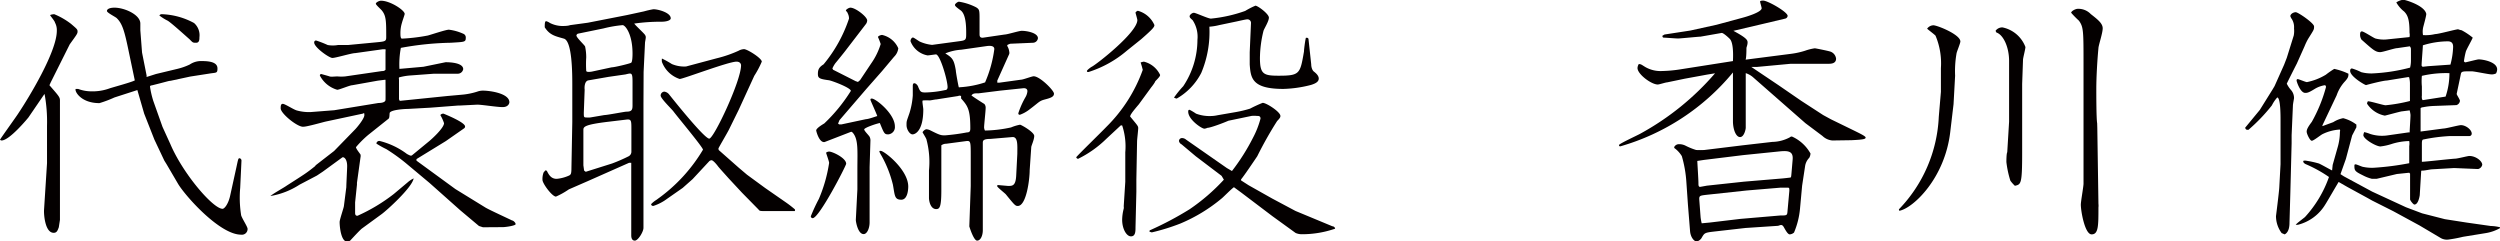
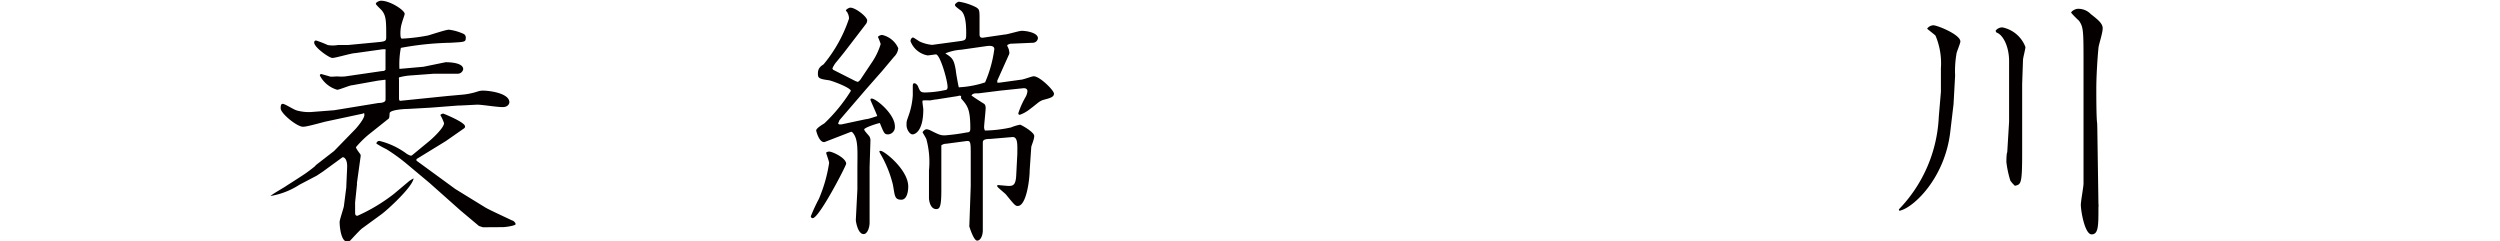
<svg xmlns="http://www.w3.org/2000/svg" id="レイヤー_1" data-name="レイヤー 1" viewBox="0 0 176 17" width="176" height="17">
  <defs>
    <style>.cls-1{fill:#040000;}</style>
  </defs>
  <title>アートボード 1</title>
-   <path class="cls-1" d="M3.57,5.8,3.48,6c.67.77.74.84.74,1.08,0,.06,0,.28,0,.32l0,3.14,0,4.94L4.14,16c-.08.21-.13.39-.36.39-.63,0-.7-1.37-.68-1.61l.21-3.29,0-.86V8.86a10.69,10.69,0,0,0-.17-2.23H3.12L2,8.27S.68,9.89.11,9.89A.21.21,0,0,1,0,9.84c.06-.13,1.2-1.7,1.31-1.89C2,6.92,4,3.65,4,2.17a1.1,1.1,0,0,0-.13-.58c0-.09-.34-.49-.34-.52S3.72,1,3.82,1A5.09,5.09,0,0,1,5,1.68c.42.36.46.39.46.54s-.06.22-.55.9ZM9.06,3.61c-.29-1.4-.44-1.95-.85-2.34-.1-.09-.67-.37-.68-.49s.15-.24.53-.24c.7,0,1.82.49,1.82,1.12,0,.07,0,.41,0,.47L10,3.7l.32,1.61,0,.11.66-.21,1.54-.37a4.32,4.32,0,0,0,.84-.3,1.42,1.42,0,0,1,.87-.24c.74,0,1.08.17,1.08.52s-.08.28-.57.36l-1.35.21L12,5.69c-.13,0-.25.06-1.31.32,0,0-.13,0-.13.09a6.38,6.38,0,0,0,.23,1l.65,1.83L12,10.16c.89,2.08,3,4.54,3.67,4.54.13,0,.42-.34.55-1l.42-1.91c.13-.6.13-.65.23-.65a.17.17,0,0,1,.13.17l-.09,1.91a7.84,7.84,0,0,0,.06,1.89c0,.17.46.84.46,1a.4.4,0,0,1-.46.41c-1.5,0-3.91-2.71-4.43-3.57l-.82-1.4-.15-.24-.7-1.48L10.15,8,9.67,6.34l-1.61.52A8.13,8.13,0,0,1,7,7.26c-1.33,0-1.77-.86-1.67-1h.17a2.67,2.67,0,0,0,.89.17,3.52,3.52,0,0,0,1.33-.21c.27-.09,1.54-.43,1.77-.56ZM11.4,1a5.09,5.09,0,0,1,2.26.62,1.14,1.14,0,0,1,.38,1c0,.15,0,.39-.23.39s-.23,0-.46-.24c-.42-.37-1.27-1.14-1.54-1.31a3.37,3.37,0,0,1-.59-.37A.19.19,0,0,1,11.4,1Z" />
  <path class="cls-1" d="M22.23,11.63l1.29-1L25,9.11c.11-.11.65-.75.65-1S25.6,8,25.54,8l-2.62.56c-.25.06-1.31.36-1.54.36C21,9,19.76,8,19.76,7.63c0-.15,0-.32.15-.32s.8.43,1,.47a3.23,3.23,0,0,0,.95.11l1.67-.13,3.12-.51c.27,0,.48-.07.49-.21s0-1.2,0-1.42l-.08,0-.47.06L24.8,6c-.17,0-.91.32-1.06.32a2,2,0,0,1-1.22-1,.1.1,0,0,1,.09-.11s.48.13.59.17.4,0,.55,0a3,3,0,0,0,.55,0L26.91,5a.26.26,0,0,0,.23-.09c0-.07,0-1.18,0-1.27a.54.54,0,0,0,0-.17l-.21,0L25,3.74c-.25,0-1.37.34-1.6.34S22.12,3.33,22.12,3a.13.13,0,0,1,.13-.15,7.34,7.34,0,0,1,.82.32,2.08,2.08,0,0,0,.72,0l.7,0,2-.19c.63-.06.7-.07.7-.37,0-1.08,0-1.48-.29-1.85-.06-.09-.44-.41-.44-.5s.23-.21.36-.21c.65,0,1.67.67,1.67.93,0,.06-.17.52-.19.62a2.4,2.4,0,0,0-.11.75c0,.13,0,.37.11.37a13,13,0,0,0,1.82-.22c.23-.06,1.27-.41,1.48-.41a3.47,3.47,0,0,1,1,.28.28.28,0,0,1,.19.3c0,.3-.1.28-1.06.34a21,21,0,0,0-3.51.36,6.23,6.23,0,0,0-.1,1.48l1.69-.15,1.56-.32c.4,0,1.24.06,1.24.49a.39.39,0,0,1-.38.32l-1.69,0-1.75.13a4.23,4.23,0,0,0-.7.13.32.32,0,0,0,0,.15c0,.21,0,1.12,0,1.31a.24.24,0,0,0,.06.19l3.33-.34,1-.09a4.9,4.9,0,0,0,1.12-.22,1.16,1.16,0,0,1,.4-.07c.49,0,1.86.19,1.86.82,0,.06-.06.34-.48.34s-1.56-.19-1.82-.17l-1.2.06h-.11l-1.94.15-1.61.09c-.29,0-1.25.07-1.27.3s0,.36-.13.43L25.92,9.5a7.1,7.1,0,0,0-.86.86c0,.11.28.45.32.52a.46.46,0,0,1,0,.19l-.25,1.8V13L25,14.25c0,.13,0,.56,0,.73s.06.21.17.21a12.34,12.34,0,0,0,2.55-1.53l1-.84a1.79,1.79,0,0,1,.4-.26c-.1.64-1.92,2.28-2.26,2.52l-1.37,1c-.15.11-.68.69-.84.86a.47.47,0,0,1-.21.07c-.42,0-.53-1-.53-1.38,0-.17.29-1,.3-1.12l.17-1.33c0-.19.06-1.29.06-1.48,0-.54-.25-.67-.34-.62l-1.37,1-.42.28L21.09,13a5.41,5.41,0,0,1-2.05.8v0c.15-.15,1-.62,1.14-.73,1.25-.8,1.39-.88,2-1.37ZM30.14,10c.28-.22,1.12-1,1.12-1.33A2.94,2.94,0,0,0,31,8.1.27.27,0,0,1,31.22,8s1.52.6,1.52.9a.15.15,0,0,1-.06.13l-1.29.9-2.07,1.27v.11l2.74,2,2.13,1.31c.29.17,1.6.77,1.86.9.08,0,.25.15.25.26s-.72.21-.89.21L34,16l-.28-.09-1.31-1.1-2.17-1.93-1.65-1.38a13,13,0,0,0-1.39-1,6,6,0,0,1-.7-.39c0-.11.1-.19.21-.19a5.33,5.33,0,0,1,1.94.92c.21.11.28.15.36.09Z" />
-   <path class="cls-1" d="M38.39,12a.11.11,0,0,1,.13.07c.15.3.32.52.67.52a2.69,2.69,0,0,0,.89-.24c.11-.07.15-.11.15-.56l.06-3.2,0-.15,0-2.45c0-.77,0-3.1-.59-3.27s-1-.24-1.35-.8c0-.22,0-.43.1-.43a.89.89,0,0,1,.27.13,2,2,0,0,0,.84.21c.15,0,.42,0,.57-.06l1.25-.17,2.76-.54L45.34.8A6.39,6.39,0,0,1,46,.65c.34,0,1.22.24,1.22.64,0,.13-.25.24-.67.24a12.94,12.94,0,0,0-1.9.13c.1.15.68.67.76.8s.06.17,0,.52l-.1,2.09L45.3,7.33l0,2.24V12l0,1.76c0,.36,0,2,0,2.28s-.38.9-.61.9-.25-.26-.25-.37l0-5,0-.11h-.15l-2.91,1.29-1.33.58a5.54,5.54,0,0,1-.91.51c-.27,0-.95-.92-.95-1.18a1.3,1.3,0,0,1,.08-.52Zm4.67-7.26c.21,0,1.27-.26,1.37-.32s.1-.56.1-.65c0-1.37-.51-2-.7-2A8.41,8.41,0,0,0,42.49,2l-1.8.37a.16.16,0,0,0-.11.13c0,.15.55.65.61.77a3.61,3.61,0,0,1,.08.77,7.66,7.66,0,0,0,0,.94c0,.07.11.11.4.06ZM41.12,12s.08.09.13.09l1.84-.58A11.38,11.38,0,0,0,44.26,11a.37.37,0,0,0,.19-.35l0-1.52c0-.65,0-.75-.36-.71l-1.25.15c-1.77.21-1.77.37-1.77.6v2.47Zm.29-6.34c-.27.06-.27.52-.25.65L41.1,7.93c0,.3,0,.34.17.34a1.55,1.55,0,0,0,.28,0l1-.17c.21,0,1.42-.24,1.56-.24.36,0,.42-.13.42-.43l0-1.57c0-.3,0-.52-.06-.62s-.19-.06-.44,0l-1.18.17ZM50.47,4.1A8.36,8.36,0,0,0,52,3.57a.86.86,0,0,1,.38-.11c.23,0,1.25.64,1.25.88a6.59,6.59,0,0,1-.53,1L52,7.74l-.68,1.38c-.1.21-.74,1.29-.74,1.33s0,.11.06.15L52,11.8l.59.5,1.27.93,1.44,1a7.73,7.73,0,0,1,.65.5.11.11,0,0,1,0,.13l-2,0c-.44,0-.47,0-.55-.11l-1.16-1.18-.93-1c-.25-.28-.68-.75-.76-.86s-.34-.43-.46-.43a.31.31,0,0,0-.15.06l-1.18,1.27-.7.62-1.29.9a3.34,3.34,0,0,1-.78.37s-.15,0-.15-.13a1.8,1.8,0,0,1,.34-.28,11.45,11.45,0,0,0,3.31-3.55c0-.17-1.77-2.28-2.09-2.71-.15-.19-.89-.9-.89-1.1a.28.28,0,0,1,.25-.28.52.52,0,0,1,.34.19c.53.67,2.51,3.12,2.83,3.12s2.24-4.06,2.24-5.16c0-.11-.08-.26-.32-.26-.57,0-3.76,1.22-4,1.22a2,2,0,0,1-1.25-1.2.83.83,0,0,1,0-.24,6.7,6.7,0,0,1,.7.39,2.23,2.23,0,0,0,1,.17Z" />
  <path class="cls-1" d="M57.65,14a10.33,10.33,0,0,0,.72-2.53c0-.11-.21-.67-.21-.71s.13-.09.21-.09c.23,0,1.2.45,1.2.86,0,.13-1.9,3.83-2.36,3.83a.14.14,0,0,1-.13-.13A12.15,12.15,0,0,1,57.65,14Zm1-9.09,1.58.8.17.06.15-.13.8-1.2A4.76,4.76,0,0,0,62,3.1a4.41,4.41,0,0,0-.19-.49c0-.07.19-.15.29-.15a1.63,1.63,0,0,1,1.14.94,1,1,0,0,1-.3.6L62.1,5,61,6.25l-1.9,2.21L59,8.7l.08.06.15,0,1.73-.37c.17,0,.63-.17.8-.22-.06-.19-.48-1.1-.48-1.14s0-.09.08-.09C61.61,6.9,63,8,63,8.9a.51.51,0,0,1-.47.56c-.27,0-.29-.07-.59-.8-.3.06-1.1.34-1.1.45s.34.43.38.52a.56.56,0,0,1,.06.24l-.06,1.89v1.68l0,.11,0,2.11c0,.39-.17.82-.42.82-.4,0-.55-.86-.55-1l.11-2.15,0-1.38c0-1.33.08-2.13-.32-2.6,0,0-.08-.09-.13-.07L58.05,10c-.38.06-.59-.77-.59-.82s.06-.19.57-.49A11.63,11.63,0,0,0,59.9,6.4c0-.22-1.31-.71-1.54-.75-.68-.09-.78-.15-.78-.45s.08-.47.4-.67a9.94,9.94,0,0,0,1.79-3.22.78.78,0,0,0-.09-.37c0-.06-.13-.17-.13-.21s.19-.19.32-.19c.36,0,1.18.64,1.18.9a.45.45,0,0,1-.08.24L59.55,3.53c-.11.15-.63.79-.74.92a1.86,1.86,0,0,0-.21.37ZM62,10.62c.25,0,1.94,1.33,1.94,2.51,0,.07,0,.93-.49.93S63,13.75,62.86,13A8.18,8.18,0,0,0,62.08,11c-.17-.28-.17-.32-.17-.35S61.95,10.62,62,10.62ZM70.9,3.22a1,1,0,0,1,.15.41.37.37,0,0,1,0,.17l-.84,1.87,0,.15.06,0,.09,0,1.52-.21c.15,0,.76-.24.89-.24.44,0,1.43,1,1.43,1.22s-.21.3-.63.41-.38.17-1.1.71a2.44,2.44,0,0,1-.67.37c-.1,0-.11-.06-.11-.11a5.9,5.9,0,0,1,.51-1.14,1,1,0,0,0,.13-.41c0-.15-.11-.22-.28-.21l-1.63.17-1.52.19c-.3,0-.4,0-.51.15.13.11.87.58.91.6a.4.4,0,0,1,.09.28c0,.22-.11,1.18-.11,1.37a.56.56,0,0,0,.06.22,9.17,9.17,0,0,0,1.84-.22,3,3,0,0,1,.63-.19c.08,0,1,.52,1,.79s-.21.69-.21.8l-.11,1.61c0,.64-.23,2.52-.84,2.52-.17,0-.23-.07-.84-.82-.08-.09-.61-.5-.61-.58s.06-.07.09-.07l.68.06c.3,0,.53,0,.57-.71l.08-1.55c0-.58.06-1.22-.36-1.18l-1.54.13c-.51,0-.53.13-.53.28l0,4,0,2.15c0,.36-.15.73-.4.73s-.55-1-.55-1l.1-2.84V11c0-1,0-1.1-.3-1.07l-1.43.19a.57.57,0,0,0-.34.11v3.16c0,1.16-.11,1.33-.36,1.33-.4,0-.51-.56-.51-.79l0-1.93a6.12,6.12,0,0,0-.17-2.15c0-.09-.28-.51-.28-.54s.15-.21.28-.21a.78.78,0,0,1,.23.06c.68.34.76.37,1.06.37a14.42,14.42,0,0,0,1.56-.21c.19,0,.23-.09.23-.28,0-1.35-.19-1.59-.65-2.11l0-.17a.24.24,0,0,0-.21,0L65.92,7c-.1,0-.4.07-.48.07a3.12,3.12,0,0,0-.42,0c-.06,0-.08,0-.08.09s.06.47.06.54c0,1.52-.57,1.76-.76,1.76s-.42-.34-.42-.65,0-.24.21-.86a5.34,5.34,0,0,0,.23-1.23c0-.11,0-.62,0-.67s0-.19.11-.19.25.15.28.28c.13.3.17.37.48.37a7.2,7.2,0,0,0,1.41-.17c.1,0,.17-.07.17-.21,0-.47-.53-2.3-.82-2.3-.06,0-.49.07-.59.07a1.58,1.58,0,0,1-1.2-1c0-.15.1-.26.17-.26s.44.28.51.3a2.81,2.81,0,0,0,.84.22l1.92-.26c.48-.06.48-.11.48-.58S68,1,67.63.73s-.4-.32-.4-.39.19-.22.28-.22a4,4,0,0,1,1.2.39c.25.15.25.22.25.88,0,.17,0,.88,0,1s0,.3.27.26l1.5-.22c.19,0,1-.26,1.2-.26.38,0,1.14.15,1.14.52a.36.36,0,0,1-.34.32l-1.62.07-.17.07Zm-3.23.28a3.51,3.51,0,0,0-1.12.26c.48.3.61.41.74,1.2,0,.13.19,1.16.21,1.18s.06,0,.1,0a6.9,6.9,0,0,0,1.75-.34A8.7,8.7,0,0,0,70,3.46c0-.26-.32-.24-.51-.22Z" />
-   <path class="cls-1" d="M80.17,7.35c-.08.09-.46.54-.51.64a.5.5,0,0,0-.1.21c.51.62.57.67.57.82s-.08.8-.08.93L80,12.64v.86L79.94,16c0,.28,0,.64-.32.64S79,16.1,79,15.48a3.25,3.25,0,0,1,.11-.79.52.52,0,0,0,0-.17l.11-1.72,0-2.08A4.7,4.7,0,0,0,79,8.83h-.1l-1,.93a7.67,7.67,0,0,1-2,1.42c-.06,0-.13-.06-.13-.11s1.8-1.8,2.13-2.15a10.71,10.71,0,0,0,2.55-4,5.38,5.38,0,0,0-.15-.52,1,1,0,0,1,.23-.06,1.72,1.72,0,0,1,1.14.93c0,.06,0,.11-.34.45,0,.06-.23.37-.27.41Zm-.84-3.78a7.75,7.75,0,0,1-2.7,1.5c-.06,0-.11,0-.11-.07s.29-.28.34-.3c.34-.17,3.21-2.41,3.21-3.29,0-.06-.13-.49-.13-.52s.11-.13.17-.13a1.79,1.79,0,0,1,1.16,1c0,.13-.06.24-.93,1ZM86,12.38,84.18,11l-1-.84A.33.33,0,0,1,83,9.93a.21.21,0,0,1,.21-.21.44.44,0,0,1,.29.11l2.87,2,.36.21a14.65,14.65,0,0,0,1.48-2.34,6.28,6.28,0,0,0,.53-1.35c0-.19-.13-.19-.27-.19a1.81,1.81,0,0,0-.36,0l-1.63.34C86.12,8.66,85.21,9,85,9a.68.68,0,0,1-.21.06c-.19,0-1.14-.64-1.14-1.2,0-.06,0-.13.1-.13A3.78,3.78,0,0,1,84.2,8a2.69,2.69,0,0,0,1,.17,2.44,2.44,0,0,0,.53-.06L87,7.89a8.28,8.28,0,0,0,1-.24,9.27,9.27,0,0,1,.89-.41c.27,0,1.25.64,1.25.92,0,.07,0,.13-.23.36A26.91,26.91,0,0,0,88.51,11c-.29.43-.91,1.35-1.14,1.63l0,.07.53.34,1.65.93,1.65.88,2.6,1.08c.08,0,.19.07.19.17a7.12,7.12,0,0,1-2.34.39,1.07,1.07,0,0,1-.44-.09l-1.63-1.18-2.18-1.65-.53-.39c-.15.09-.7.65-.84.77a11.42,11.42,0,0,1-2.94,1.79,14.66,14.66,0,0,1-2,.62.6.6,0,0,1-.17-.06.1.1,0,0,1,.08-.11,22.91,22.91,0,0,0,2.75-1.46,13.81,13.81,0,0,0,2.41-2.08Zm6.31-7.85c0,.17.06.41.19.51s.34.28.34.49-.19.34-.55.45a8.51,8.51,0,0,1-1.94.28c-2.22,0-2.3-.77-2.37-1.72l0-.86.09-2.06a.25.25,0,0,0-.25-.26c-.11,0-.57.11-.76.15l-1.24.26a4,4,0,0,1-.68.11,7.43,7.43,0,0,1-.57,3.25,4.38,4.38,0,0,1-1.73,1.81.58.58,0,0,1-.19-.07,7.13,7.13,0,0,1,.65-.8,5.9,5.9,0,0,0,1-3.27,2.11,2.11,0,0,0-.34-1.38c-.17-.15-.21-.19-.21-.28s.17-.24.3-.24,1,.41,1.2.41A10.07,10.07,0,0,0,87.66.77a5.63,5.63,0,0,1,.72-.37c.17,0,.95.58.95.84s-.32.75-.38.93a8.18,8.18,0,0,0-.25,1.91c0,1.14.25,1.25,1.31,1.25,1.5,0,1.52-.13,1.79-1.7,0-.15.08-.73.11-.86s0-.11.1-.11a.11.11,0,0,1,.11.11Z" />
-   <path class="cls-1" d="M118.61,5.54l-1.25.26c-.1,0-.55.15-.65.15-.46,0-1.43-.73-1.43-1.16a.59.59,0,0,1,.09-.28c.17,0,.21.06.48.22A2.14,2.14,0,0,0,117,5a9.46,9.46,0,0,0,1.37-.13L122,4.3c0-.13.08-1.27-.23-1.57-.11-.11-.46-.43-.57-.41l-1.48.26c-.13,0-1.43.13-1.58.13s-.91-.06-1-.06-.1-.06-.11-.13l.15-.09,1.82-.28,1.86-.41,1.81-.49c.27-.07,1.35-.39,1.35-.67,0-.07-.11-.41-.11-.47s.15-.07.21-.07c.32,0,1.73.8,1.73,1.08a.22.22,0,0,1-.17.19l-1.56.37-2.09.49c.93.5,1,.65,1,.82s-.08.34-.08.39,0,.69-.06.82l3.19-.41a5.5,5.5,0,0,0,1-.22,3.59,3.59,0,0,1,.68-.17c.06,0,1,.19,1.12.24a.6.6,0,0,1,.38.49c0,.34-.34.36-.51.36l-1.2,0-1.48,0-2.36.22-.42,0L125.21,6l1.6,1.1,1.54,1,.55.3,1.58.77c.38.19.86.41.86.51s-.1.15-1,.19L129,9.89a1.14,1.14,0,0,1-.7-.32l-1.2-.9-3.65-3.2a1.47,1.47,0,0,0-.55-.32l0,.24,0,1.76,0,1.85c0,.09-.11.65-.4.65S122,9.11,122,8.53l0-1.8c0-.75,0-1.14,0-1.63h0a16,16,0,0,1-7.92,5.2c-.06,0-.1,0-.1-.09s1.27-.67,1.5-.8a18.92,18.92,0,0,0,5.26-4.25l-.55.09Zm4.07,4.69,2.09-.24A2.69,2.69,0,0,0,126,9.67a.22.22,0,0,1,.15-.06,2.8,2.8,0,0,1,1.31,1.2.71.71,0,0,1-.09.3,1.06,1.06,0,0,0-.29.58l-.21,1.38-.15,1.63a5.62,5.62,0,0,1-.42,1.67.5.5,0,0,1-.3.13c-.13,0-.27-.24-.42-.51s-.3-.09-.44-.09l-2.26.15-2.28.26c-.59.07-.61.11-.78.39a.54.54,0,0,1-.38.3c-.15,0-.42-.26-.46-.73l-.15-1.87-.11-1.59a8.47,8.47,0,0,0-.32-1.82,2,2,0,0,0-.46-.52.13.13,0,0,1-.08-.11.37.37,0,0,1,.34-.21,1,1,0,0,1,.47.11,4.46,4.46,0,0,0,.74.3,5.68,5.68,0,0,0,.57,0Zm-2.51,2.84,2.6-.28,2.62-.22c.06,0,.59-.06.65-.07s.06-.09.08-.3l.08-.94c.06-.6-.27-.67-.93-.6l-2.55.26-2.77.34-.46.07c0,.07.08,1.33.08,1.53s0,.26.1.3Zm.17,2.6,2.18-.26,2.81-.24c.46,0,.49,0,.51-.3l.13-1.44c0-.2,0-.22-.15-.22l-.46,0-2.39.2-2.79.3c-.51.06-.57.06-.55.36l.09,1.2a3.24,3.24,0,0,0,.08.45Z" />
  <path class="cls-1" d="M133.68,14.74a10,10,0,0,0,2.81-6.51l.15-1.76V4.79a5,5,0,0,0-.38-2.28c-.08-.09-.51-.41-.59-.49a.56.56,0,0,1,.44-.24c.27,0,1.9.65,1.9,1.14,0,.13-.25.71-.27.84a7.25,7.25,0,0,0-.1,1.57l-.11,2-.23,1.94c-.38,3.31-2.64,5.4-3.59,5.57l0,0ZM140.5,2.15a.58.58,0,0,1,.48-.22,2.2,2.2,0,0,1,1.61,1.38c0,.15-.17.77-.17.9l-.06,1.7V8.83l0,1.93c0,2.21-.08,2.22-.51,2.32a2.3,2.3,0,0,1-.32-.36,7,7,0,0,1-.28-1.31c0-.06,0-.6.06-.69l.13-2.15,0-2.62,0-1.66c0-1-.42-1.85-.89-2l-.06-.11ZM147.65,9l.08,5.35a1.11,1.11,0,0,1,0,.26c0,1.29,0,1.89-.48,1.89s-.76-1.65-.76-2.09c0-.24.19-1.27.19-1.48V4.58c0-2.41,0-2.67-.32-3.12a7.21,7.21,0,0,1-.55-.56c0-.11.29-.28.47-.28a1.21,1.21,0,0,1,.91.37c.47.37.84.65.84,1s-.29,1.18-.3,1.4c-.08.84-.15,2-.15,2.92,0,.28,0,2.06.06,2.36Z" />
-   <path class="cls-1" d="M159.09,7.74,160,6.28l.13-.22.67-1.5.19-.49.49-1.57A1.75,1.75,0,0,0,161.5,2a1.09,1.09,0,0,0-.15-.65.75.75,0,0,1-.11-.21c0-.15.21-.28.38-.28s1.29.77,1.29,1,0,.21-.42.88a4.36,4.36,0,0,0-.25.52l-.55,1.23c-.08.15-.7,1.38-.7,1.4a1.86,1.86,0,0,0,.3.45.86.86,0,0,1,.21.56c0,.06-.08.41-.08.56l-.09,2.06v.56l-.09,3.5-.06,2.1c0,.13,0,.65-.34.82l-.21-.09a2,2,0,0,1-.4-1.2s.21-1.65.23-2l.09-1.65,0-3.09c0-.39,0-1.57-.23-1.61a2.47,2.47,0,0,0-.38.56,12.3,12.3,0,0,1-1.65,1.72c-.13,0-.19,0-.23-.15Zm5.13,3.87.34-1.2a4,4,0,0,0,.17-1.14.2.2,0,0,0,0-.15,3.18,3.18,0,0,0-1.22.32c-.13.06-.63.47-.76.47s-.36-.49-.36-.64.08-.32.36-.69a10.59,10.59,0,0,0,1-2.45s0-.13-.09-.13a2,2,0,0,0-.67.24c-.42.26-.53.3-.7.3-.36,0-.61-.82-.61-.86s0-.11.08-.11.55.21.65.21a4.16,4.16,0,0,0,1.33-.52,6.06,6.06,0,0,1,.59-.41,4.42,4.42,0,0,1,1,.34c0,.19,0,.28-.3.6a2.79,2.79,0,0,0-.53.92l-1,2.11,0,.06.76-.28a2,2,0,0,1,.7-.28,2.63,2.63,0,0,1,.93.45v.19l-.3.58-.44,1.65-.38,1.07.23.15,2,1.08,2.38,1.1,1.14.43,1.6.41,1.54.24,1.69.24A2.83,2.83,0,0,1,176,16v.06a3,3,0,0,1-1,.35l-1.6.26a9.49,9.49,0,0,1-1,.19.87.87,0,0,1-.55-.09l-1.52-.9-1.84-1L167,14.12l-.34-.19-1.41-.77-.61-.35c-.15.24-.8,1.37-.93,1.57a3.15,3.15,0,0,1-1.92,1.44.55.55,0,0,1-.17,0c.08-.11.55-.45.65-.54a8.17,8.17,0,0,0,1.69-2.82,9.19,9.19,0,0,0-1.63-.9c-.13-.06-.21-.15-.17-.24a.49.49,0,0,1,.23,0,6.67,6.67,0,0,1,.86.19c.15.06.8.43.93.49Zm5.41-9a.72.72,0,0,0,0-.3c0-.9-.11-1.23-.38-1.5a2.16,2.16,0,0,1-.55-.64,1.18,1.18,0,0,1,.49-.19c.1,0,1.5.39,1.62,1,0,.17-.21.88-.23,1a1.38,1.38,0,0,0,0,.49,2.83,2.83,0,0,0,.85-.07c.25,0,1.39-.32,1.62-.34a1.24,1.24,0,0,0,.25.07,4.59,4.59,0,0,1,.78.52c-.06.17-.46.86-.49,1a5.51,5.51,0,0,0-.13.67s.06.07.1.07.85-.21.93-.21c.3,0,1.31.17,1.31.71a.61.61,0,0,1-.08.28.72.72,0,0,1-.29.07c-.23,0-1.22-.22-1.43-.22-.65,0-.72,0-.76.21s-.21,1-.29,1.38c0,.07.23.39.23.49a.35.35,0,0,1-.25.3l-1.61.06a4.7,4.7,0,0,0-.74.09.31.31,0,0,0-.17.06V9.26L172,9.05c.21,0,1.08-.24,1.25-.24.34,0,.76.32.76.6a.17.17,0,0,1-.17.17l-1.39,0a12,12,0,0,0-1.84.24c-.11,0-.11.19-.11.32,0,.34,0,1,0,1.25.25,0,1.86-.19,2.34-.22.17,0,.89-.19,1-.19.46,0,.91.36.91.62a.39.39,0,0,1-.29.3l-1.69-.07-1.56.09c-.09,0-.51.09-.63.09s-.13,0-.13.07l-.1,1.67c-.11.64-.32.65-.38.65s-.27-.24-.3-.36l0-1.64v-.17l-.06-.07-.87.09-1.43.34-.32,0a2.72,2.72,0,0,1-.63-.24c-.57-.28-.61-.34-.61-.67,0-.06,0-.11.08-.11s.36.13.49.17a3,3,0,0,0,.8.07,19.39,19.39,0,0,0,2.49-.32c0-.19,0-1,0-1.2a1.13,1.13,0,0,0,0-.36,4.39,4.39,0,0,0-1.25.21,3.89,3.89,0,0,1-.78.17c-.3,0-1.2-.52-1.2-.8a.81.81,0,0,1,.06-.21,2.73,2.73,0,0,1,.42.13,2.72,2.72,0,0,0,1.16.11l1.54-.22.08,0c0-.21.06-1,.06-1.23a2.16,2.16,0,0,0-.06-.32l-.55.07c-.08,0-1.16.3-1.2.3a1.93,1.93,0,0,1-1.25-.84.34.34,0,0,1,.06-.17c.21,0,1.08.28,1.25.28a11.29,11.29,0,0,0,1.71-.3c0-.19,0-1,0-1.16a1.82,1.82,0,0,0-.06-.52h-.09l-1.48.24c-.25,0-1.25.26-1.46.32h0c-.08,0-1.12-.6-1.12-1,0-.17.11-.17.13-.17a3.89,3.89,0,0,1,.65.26,2.78,2.78,0,0,0,.76.09,12.56,12.56,0,0,0,2.68-.41,2,2,0,0,0,.06-.49V3.48a.3.3,0,0,0-.08-.22l-.89.13c-.19,0-1,.28-1.2.28-.34,0-.55-.21-1.31-.88a.62.62,0,0,1-.1-.34c0-.09,0-.24.13-.24s.8.45.95.5a2.31,2.31,0,0,0,.76.07Zm1,4.43,1.54-.24a5.06,5.06,0,0,0,.27-1.65,7.47,7.47,0,0,0-1.94.19,4,4,0,0,0,0,.75v.64a.53.53,0,0,0,0,.17.21.21,0,0,0,.06.15Zm.3-2.38,1.58-.11a5.41,5.41,0,0,0,.19-1.25c0-.26-.11-.39-.38-.39a6,6,0,0,0-1.75.28c0,.15-.09,1.22-.09,1.4a.11.11,0,0,0,.09.11Z" />
</svg>